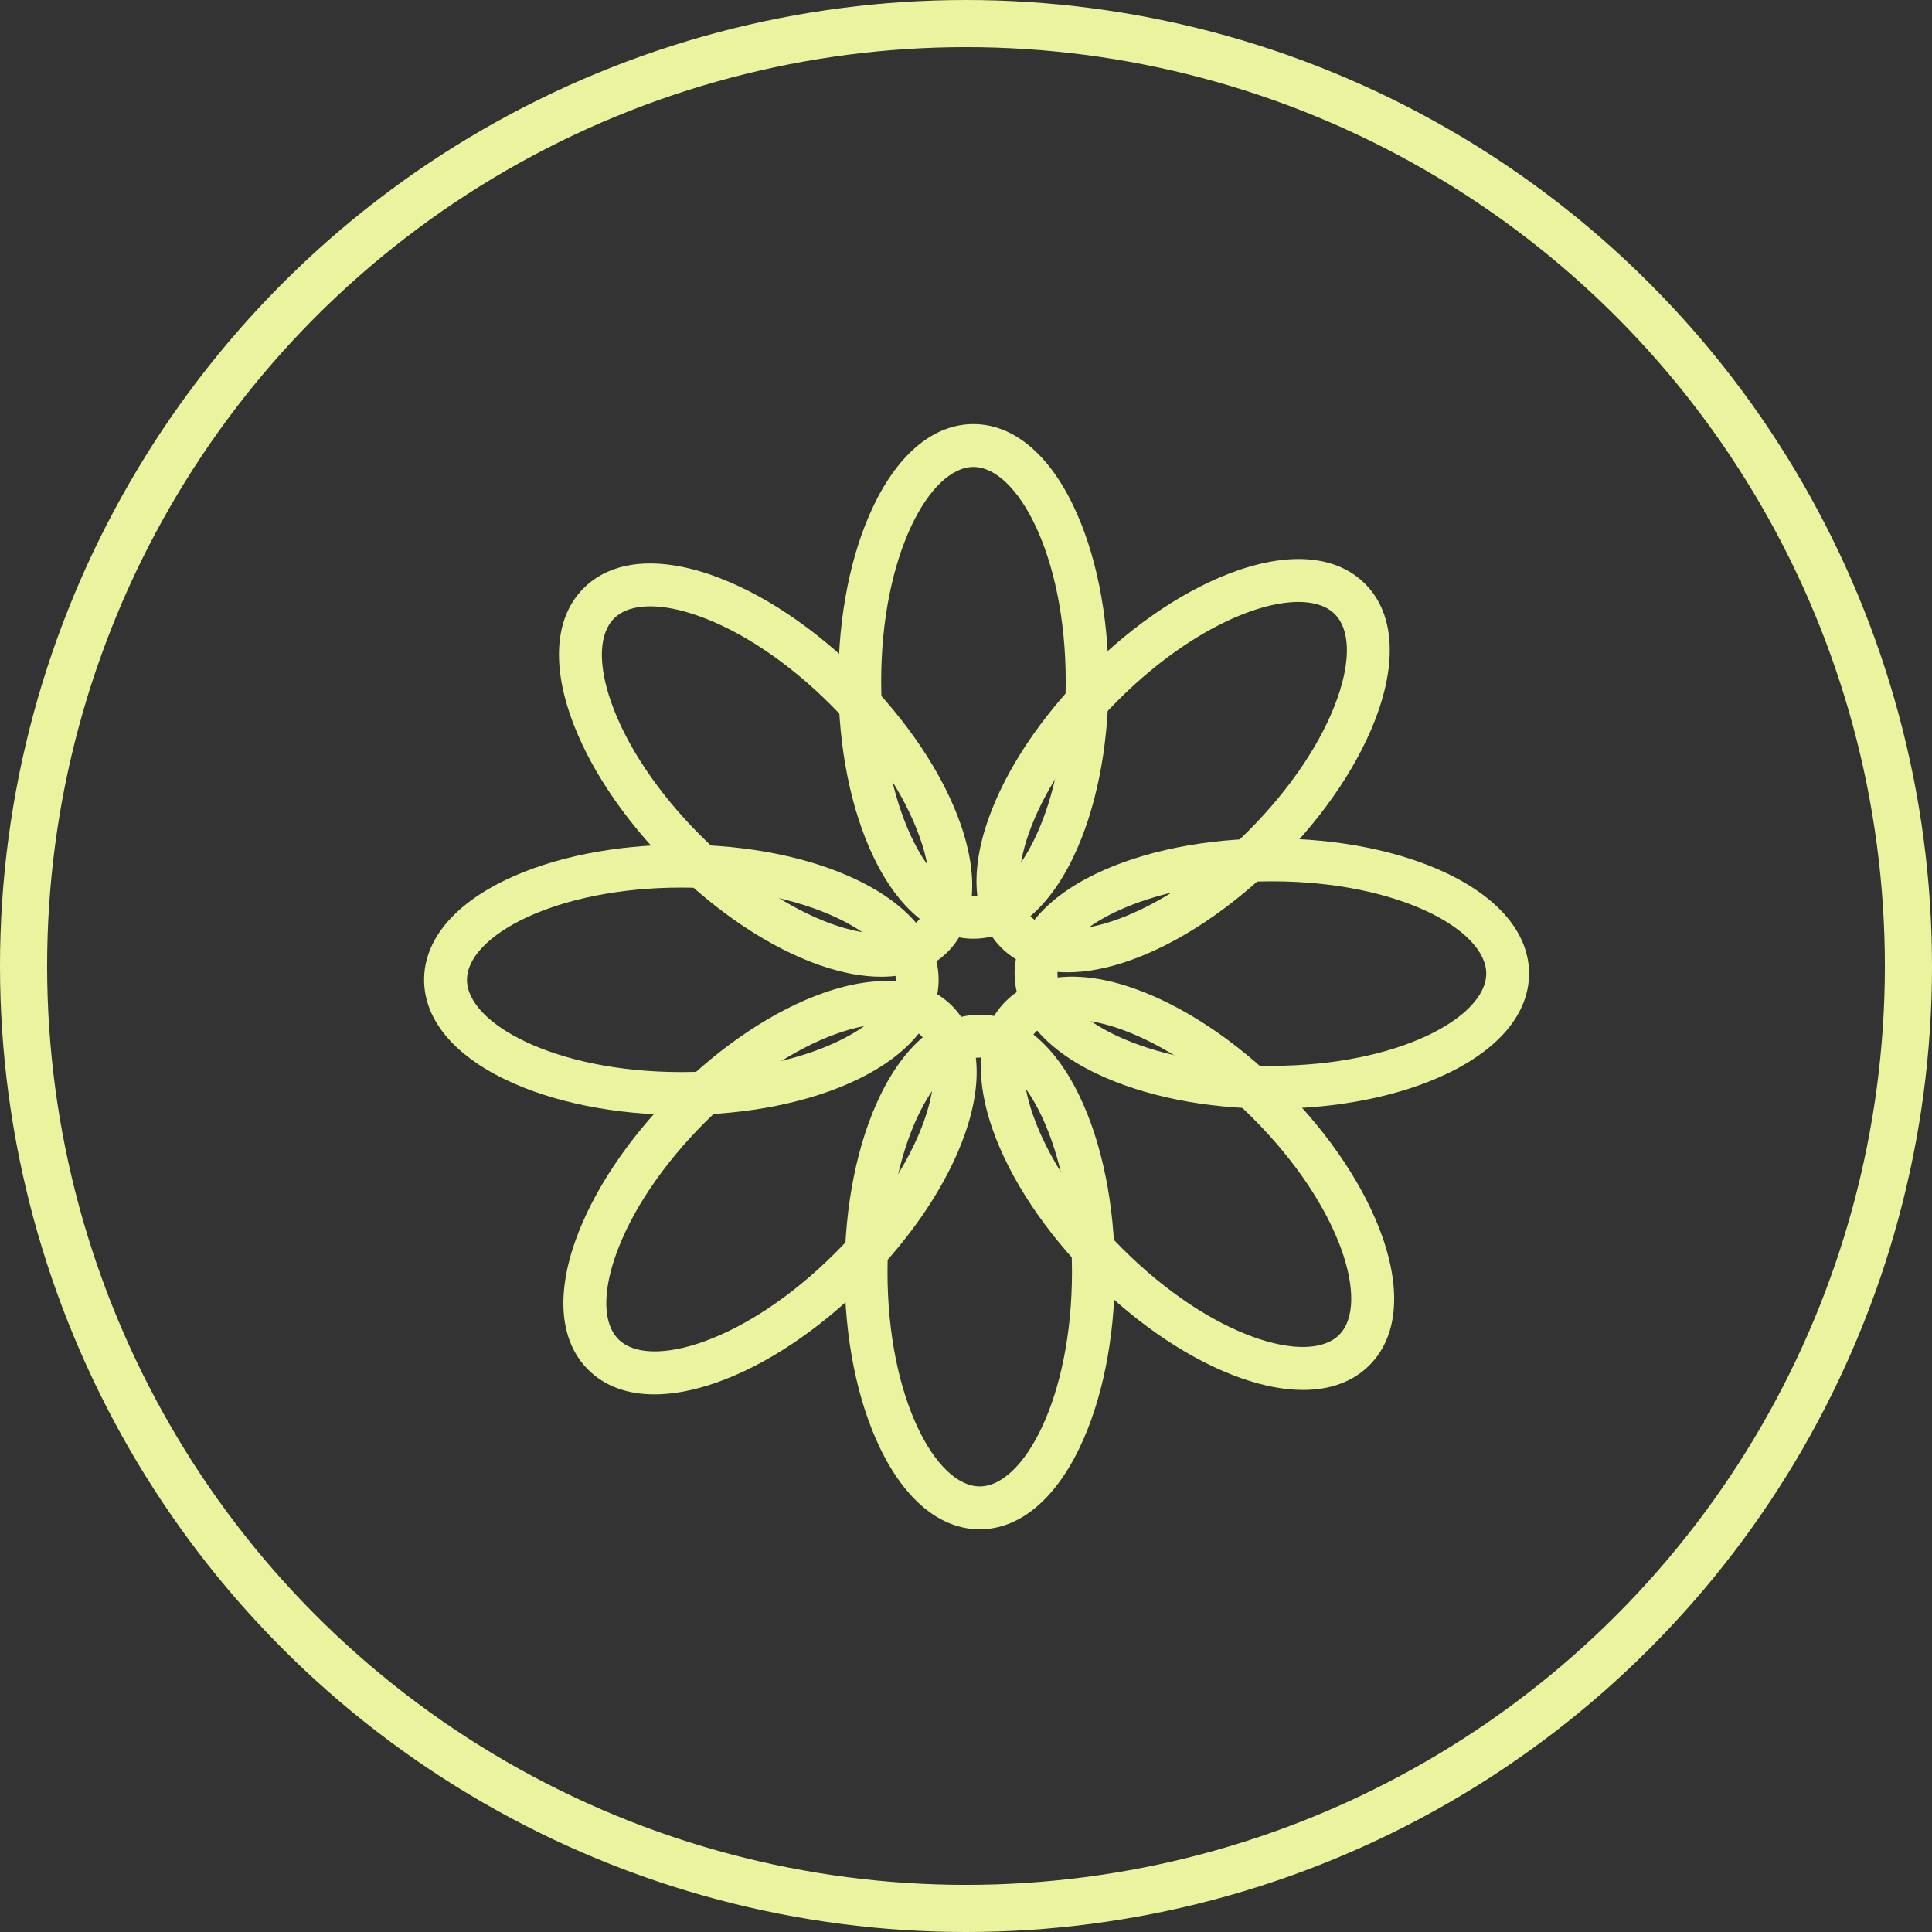
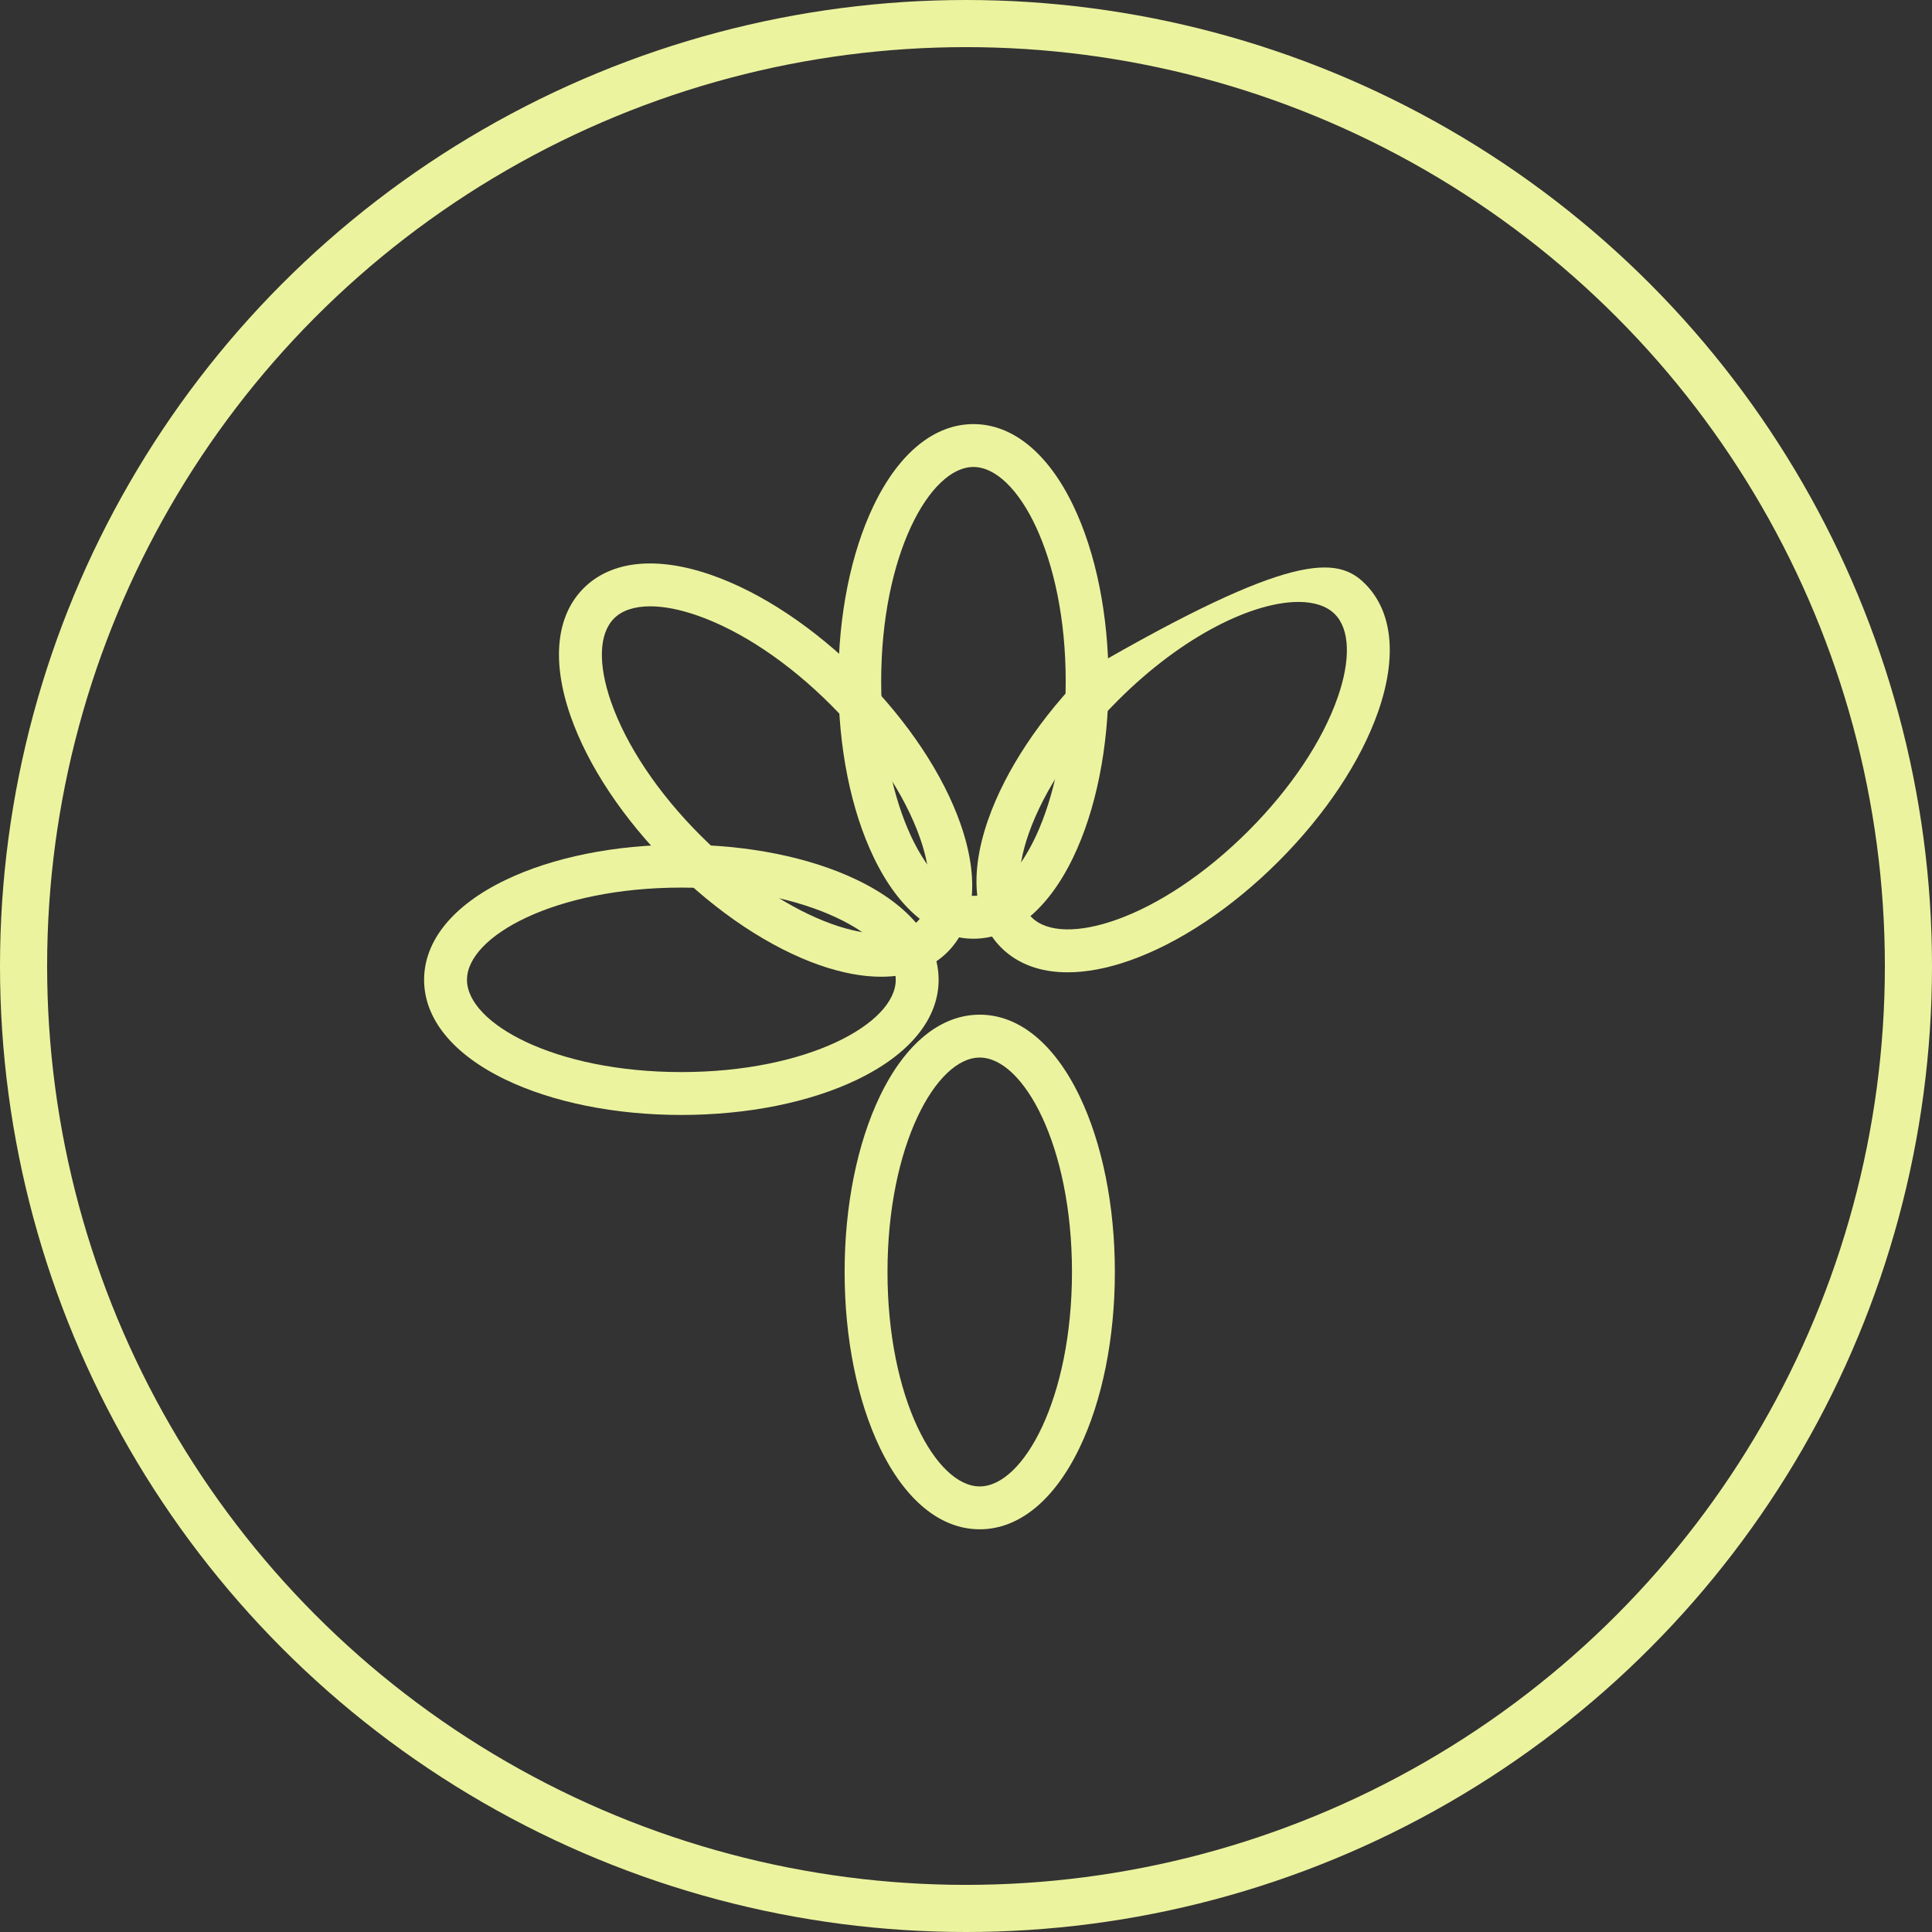
<svg xmlns="http://www.w3.org/2000/svg" width="41" height="41" viewBox="0 0 41 41" fill="none">
  <rect x="0" y="0" width="41" height="41" fill="#333333" stroke="none" />
  <circle cx="20.5" cy="20.5" r="20" stroke="#ECF39E" />
  <path d="M18.699 20.728C18.305 20.728 17.866 20.646 17.393 20.482C16.34 20.113 15.213 19.364 14.22 18.371C13.227 17.378 12.477 16.251 12.109 15.197C11.702 14.032 11.801 13.068 12.386 12.482C12.973 11.896 13.936 11.797 15.101 12.204C16.155 12.572 17.282 13.322 18.275 14.315C19.267 15.308 20.017 16.435 20.385 17.489C20.792 18.654 20.693 19.618 20.108 20.204C19.759 20.552 19.277 20.728 18.699 20.728ZM13.799 12.867C13.466 12.867 13.202 12.953 13.03 13.125C12.71 13.446 12.687 14.092 12.968 14.896C13.292 15.823 13.965 16.829 14.863 17.727C16.759 19.623 18.809 20.215 19.464 19.56C19.785 19.239 19.807 18.594 19.526 17.789C19.202 16.862 18.529 15.856 17.631 14.958C16.733 14.06 15.729 13.387 14.801 13.063C14.427 12.932 14.087 12.867 13.799 12.867Z" fill="#ECF39E" />
  <path d="M20.658 19.921C19.829 19.921 19.078 19.309 18.543 18.198C18.058 17.192 17.791 15.865 17.791 14.46C17.791 13.056 18.058 11.729 18.543 10.723C19.078 9.612 19.83 9 20.658 9C21.486 9 22.238 9.612 22.773 10.723C23.258 11.729 23.525 13.056 23.525 14.46C23.525 15.865 23.258 17.192 22.773 18.198C22.238 19.309 21.486 19.921 20.658 19.921ZM20.658 9.91C19.732 9.91 18.7 11.779 18.7 14.46C18.7 17.142 19.732 19.011 20.658 19.011C21.584 19.011 22.616 17.142 22.616 14.46C22.616 11.779 21.584 9.91 20.658 9.91Z" fill="#ECF39E" />
-   <path d="M22.656 20.634C22.078 20.634 21.596 20.458 21.247 20.11C20.661 19.524 20.562 18.56 20.97 17.395C21.338 16.341 22.088 15.214 23.08 14.221C24.073 13.228 25.2 12.478 26.254 12.11C27.418 11.703 28.382 11.802 28.968 12.388C29.555 12.974 29.653 13.938 29.246 15.103C28.877 16.157 28.128 17.284 27.135 18.277C26.143 19.27 25.016 20.019 23.962 20.388C23.49 20.553 23.05 20.634 22.656 20.634ZM27.555 12.774C26.61 12.774 25.125 13.463 23.724 14.864C22.826 15.762 22.154 16.768 21.829 17.695C21.548 18.5 21.571 19.146 21.892 19.466C22.546 20.121 24.597 19.529 26.493 17.633C27.39 16.735 28.063 15.729 28.387 14.802C28.669 13.997 28.646 13.351 28.325 13.031C28.154 12.86 27.888 12.774 27.555 12.774Z" fill="#ECF39E" />
-   <path d="M26.99 23.529C25.586 23.529 24.26 23.261 23.254 22.776C22.143 22.241 21.531 21.489 21.531 20.66C21.531 19.832 22.143 19.08 23.254 18.544C24.26 18.059 25.586 17.793 26.99 17.793C28.394 17.793 29.721 18.059 30.726 18.544C31.837 19.08 32.449 19.832 32.449 20.66C32.449 21.489 31.837 22.241 30.726 22.776C29.721 23.261 28.394 23.529 26.99 23.529ZM26.99 18.703C24.309 18.703 22.441 19.735 22.441 20.66C22.441 21.586 24.309 22.618 26.99 22.618C29.671 22.618 31.54 21.586 31.54 20.66C31.54 19.735 29.671 18.703 26.99 18.703Z" fill="#ECF39E" />
-   <path d="M27.654 29.497C27.259 29.497 26.82 29.415 26.348 29.25C25.294 28.882 24.167 28.132 23.174 27.139C22.182 26.146 21.432 25.019 21.064 23.965C20.657 22.801 20.755 21.836 21.341 21.25C21.927 20.664 22.891 20.566 24.056 20.973C25.109 21.341 26.236 22.091 27.229 23.084C28.222 24.077 28.971 25.204 29.34 26.258C29.746 27.422 29.648 28.387 29.062 28.972C28.714 29.321 28.232 29.497 27.654 29.497ZM22.756 21.637C22.422 21.637 22.156 21.723 21.985 21.894C21.664 22.215 21.641 22.86 21.923 23.665C22.247 24.592 22.919 25.597 23.817 26.495C25.713 28.391 27.764 28.983 28.419 28.328C29.073 27.674 28.481 25.623 26.586 23.727C25.185 22.326 23.7 21.637 22.756 21.637Z" fill="#ECF39E" />
+   <path d="M22.656 20.634C22.078 20.634 21.596 20.458 21.247 20.11C20.661 19.524 20.562 18.56 20.97 17.395C21.338 16.341 22.088 15.214 23.08 14.221C27.418 11.703 28.382 11.802 28.968 12.388C29.555 12.974 29.653 13.938 29.246 15.103C28.877 16.157 28.128 17.284 27.135 18.277C26.143 19.27 25.016 20.019 23.962 20.388C23.49 20.553 23.05 20.634 22.656 20.634ZM27.555 12.774C26.61 12.774 25.125 13.463 23.724 14.864C22.826 15.762 22.154 16.768 21.829 17.695C21.548 18.5 21.571 19.146 21.892 19.466C22.546 20.121 24.597 19.529 26.493 17.633C27.39 16.735 28.063 15.729 28.387 14.802C28.669 13.997 28.646 13.351 28.325 13.031C28.154 12.86 27.888 12.774 27.555 12.774Z" fill="#ECF39E" />
  <path d="M20.791 32.454C19.962 32.454 19.212 31.842 18.676 30.73C18.191 29.724 17.924 28.398 17.924 26.993C17.924 25.589 18.191 24.262 18.676 23.256C19.212 22.145 19.963 21.533 20.791 21.533C21.62 21.533 22.371 22.145 22.907 23.256C23.392 24.262 23.659 25.589 23.659 26.993C23.659 28.398 23.392 29.724 22.907 30.73C22.371 31.842 21.62 32.454 20.791 32.454ZM20.791 22.443C19.866 22.443 18.834 24.312 18.834 26.993C18.834 29.675 19.865 31.544 20.791 31.544C21.718 31.544 22.749 29.675 22.749 26.993C22.749 24.312 21.718 22.443 20.791 22.443Z" fill="#ECF39E" />
-   <path d="M13.889 29.591C13.311 29.591 12.829 29.415 12.481 29.066C11.894 28.48 11.796 27.516 12.203 26.352C12.572 25.298 13.321 24.171 14.314 23.178C15.306 22.185 16.433 21.436 17.487 21.067C18.652 20.66 19.616 20.758 20.202 21.344C20.788 21.931 20.887 22.895 20.479 24.059C20.111 25.113 19.361 26.24 18.369 27.233C17.376 28.226 16.249 28.976 15.195 29.344C14.723 29.509 14.284 29.591 13.889 29.591V29.591ZM14.957 23.821C14.059 24.719 13.386 25.724 13.062 26.652C12.781 27.457 12.804 28.102 13.124 28.422C13.779 29.077 15.829 28.485 17.725 26.589C18.623 25.691 19.296 24.686 19.62 23.759C19.901 22.953 19.879 22.308 19.558 21.988C18.903 21.333 16.853 21.925 14.957 23.821Z" fill="#ECF39E" />
  <path d="M14.459 23.661C13.056 23.661 11.729 23.394 10.723 22.909C9.612 22.373 9 21.622 9 20.793C9 19.964 9.612 19.213 10.723 18.677C11.729 18.192 13.056 17.925 14.459 17.925C15.863 17.925 17.19 18.192 18.195 18.677C19.306 19.213 19.919 19.964 19.919 20.793C19.919 21.622 19.306 22.373 18.195 22.909C17.19 23.394 15.863 23.661 14.459 23.661ZM14.459 18.836C11.778 18.836 9.91 19.868 9.91 20.793C9.91 21.719 11.778 22.751 14.459 22.751C17.141 22.751 19.009 21.719 19.009 20.793C19.009 19.868 17.141 18.836 14.459 18.836Z" fill="#ECF39E" />
</svg>